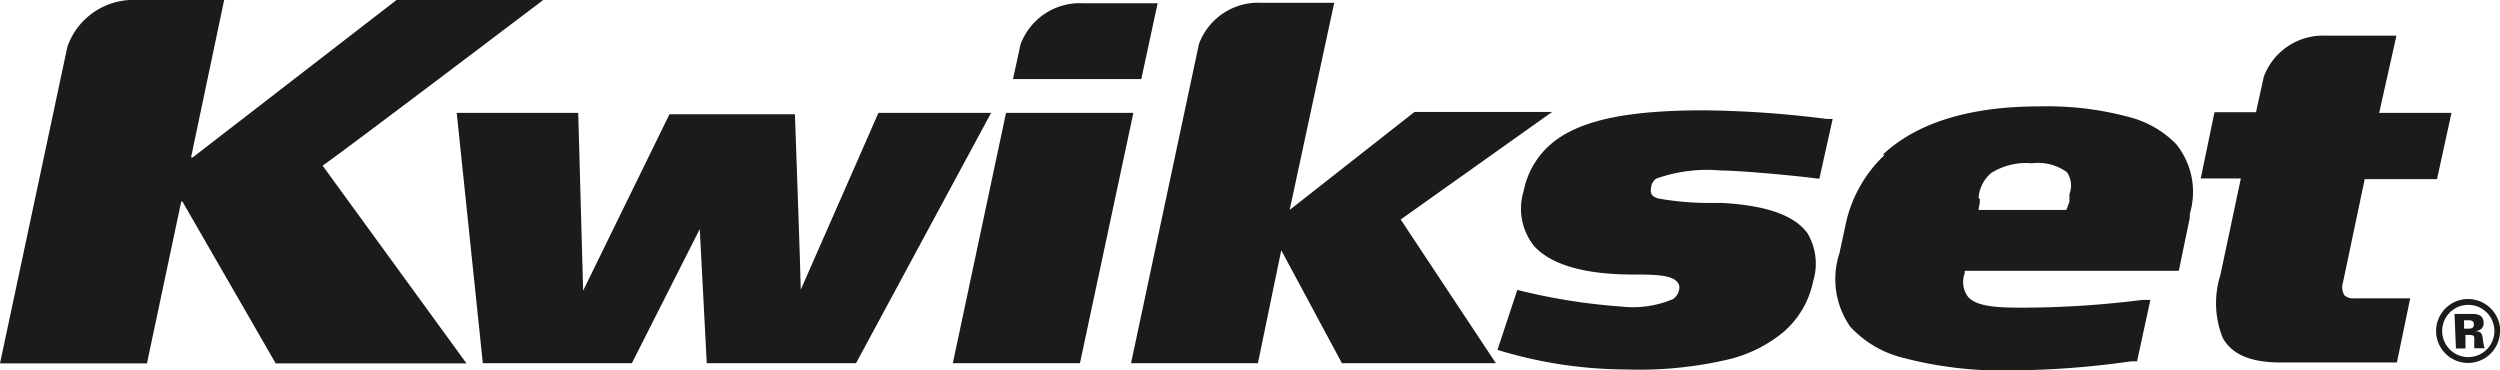
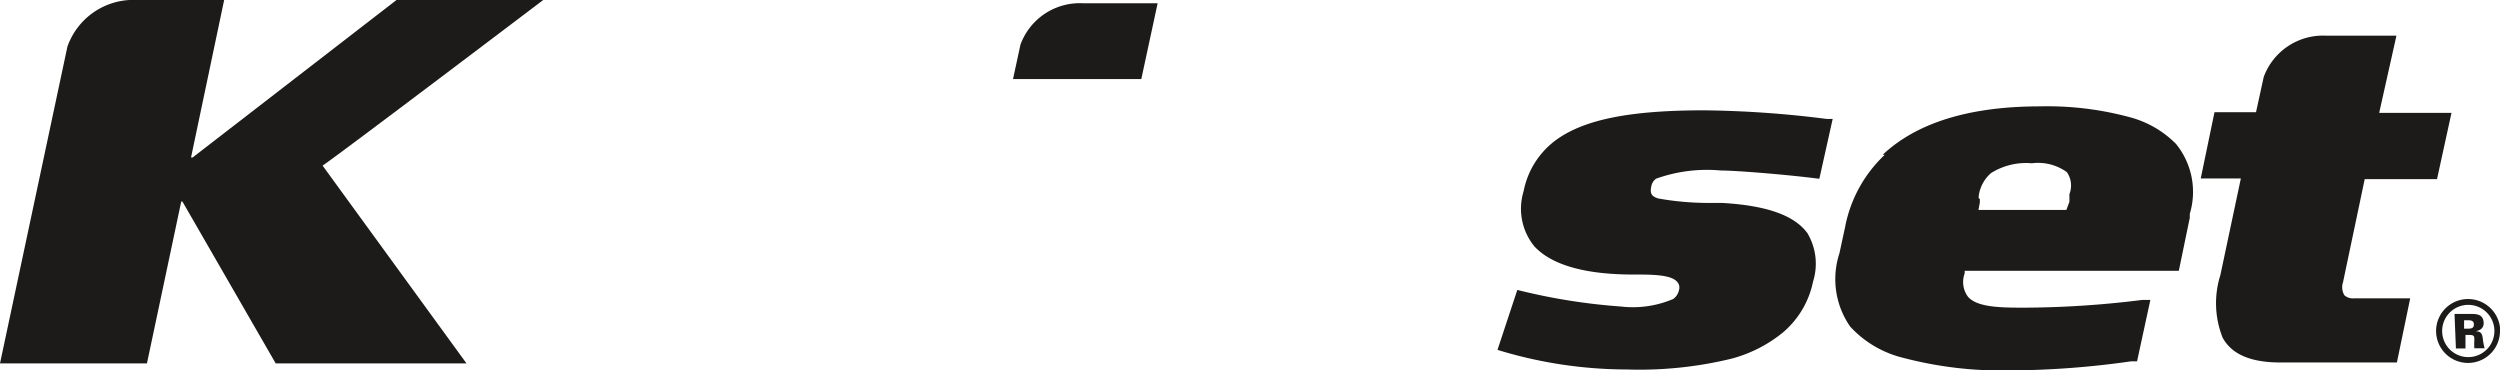
<svg xmlns="http://www.w3.org/2000/svg" id="Layer_1" data-name="Layer 1" viewBox="0 0 107.18 15.88">
  <defs>
    <style>.cls-1{fill:#1c1b1a;}</style>
  </defs>
  <title>Kwikset</title>
-   <path class="cls-1" d="M37.66,4.84l-3.33,7.58c0-.53-.25-7.52-.25-7.52H28.7L25,12.46l-.21-7.62H19.58L20.7,15.57h6.39L30,9.82c.08,1.49.3,5.75.3,5.75H36.7L42.49,4.84Z" />
-   <polygon class="cls-1" points="43.13 4.84 40.85 15.57 46.3 15.57 48.59 4.84 43.13 4.84" />
  <path class="cls-1" d="M46.44.14a2.71,2.71,0,0,0-2.69,1.77l-.32,1.48h5.5l.7-3.25Z" />
  <path class="cls-1" d="M80.8,6.64a5.72,5.72,0,0,0-1.7,3.11l-.24,1.11A3.56,3.56,0,0,0,79.32,14a4.54,4.54,0,0,0,2.27,1.34,16.64,16.64,0,0,0,4.65.54,37.81,37.81,0,0,0,5.13-.39l.25,0,.57-2.63-.36,0a41.55,41.55,0,0,1-5,.33c-1,0-2.06,0-2.46-.47a1.06,1.06,0,0,1-.14-1l0-.11h9.18l.47-2.27,0-.17a3.26,3.26,0,0,0-.59-3,4.35,4.35,0,0,0-2-1.15,13.51,13.51,0,0,0-3.83-.46c-3,0-5.27.69-6.74,2.07m4.11,1.87,0-.08a1.56,1.56,0,0,1,.53-1A2.82,2.82,0,0,1,87.11,7a2.1,2.1,0,0,1,1.5.38,1,1,0,0,1,.11.94l0,.2,0,.13h0L88.59,9H84.82l.06-.32,0-.15" />
  <path class="cls-1" d="M20,15.58H11.82l-4-6.94H7.77L6.3,15.58H0L2.89,2a3,3,0,0,1,3-2H9.61L8.19,6.75h.07L17,0h6.29s-8.74,6.62-9.46,7.1Z" />
-   <path class="cls-1" d="M51.4,1.89A2.71,2.71,0,0,1,54.09.12H57.2L55.29,9l5.35-4.2h5.9L60.05,9.41l4.08,6.16h-6.6l-2.6-4.84-1,4.84H48.49Z" />
  <path class="cls-1" d="M97.05,3.3a2.71,2.71,0,0,1,2.69-1.77h3L102,4.84h3.1l-.62,2.84h-3.1l-.93,4.42h0a.09.09,0,0,0,0,0,.67.67,0,0,0,.06.56.55.55,0,0,0,.42.13h2.4l-.57,2.75h-5c-1.27,0-2.08-.35-2.47-1.06a4,4,0,0,1-.1-2.68l.88-4.15H94.35l.59-2.84h1.78Z" />
  <path class="cls-1" d="M78,7.66l.57-2.56-.25,0a44.69,44.69,0,0,0-5.27-.37c-3.2,0-5.15.4-6.35,1.28A3.56,3.56,0,0,0,65.32,8.2a2.55,2.55,0,0,0,.46,2.36c.74.8,2.17,1.21,4.25,1.21.79,0,1.62,0,1.88.32a.36.36,0,0,1,.07.35.61.61,0,0,1-.25.38,4.41,4.41,0,0,1-2.25.32,25.75,25.75,0,0,1-4.43-.71L64.2,15a19,19,0,0,0,5.54.84,16.69,16.69,0,0,0,4.48-.46,5.85,5.85,0,0,0,2.21-1.12,3.87,3.87,0,0,0,1.3-2.19A2.56,2.56,0,0,0,77.49,10c-.56-.77-1.75-1.19-3.66-1.3l-.6,0a12.24,12.24,0,0,1-2.13-.19c-.28-.08-.37-.21-.31-.49A.52.52,0,0,1,71,7.66a6.48,6.48,0,0,1,2.78-.35c.64,0,2.77.17,4.18.35" />
  <path class="cls-1" d="M107.18,14.2a1.37,1.37,0,1,1-1.37-1.38,1.38,1.38,0,0,1,1.38,1.38m-2.49,0a1.12,1.12,0,1,0,1.12-1.13,1.12,1.12,0,0,0-1.12,1.13m.53-.74h.69c.25,0,.55,0,.56.39,0,.15-.07.31-.36.35h0c.28,0,.29.15.32.29a2.62,2.62,0,0,0,.08.44h-.44a2.61,2.61,0,0,1,0-.34c0-.17,0-.23-.21-.23h-.17v.58h-.41Zm.41.63h.15c.13,0,.27,0,.27-.18s-.15-.18-.27-.18h-.15Z" />
</svg>